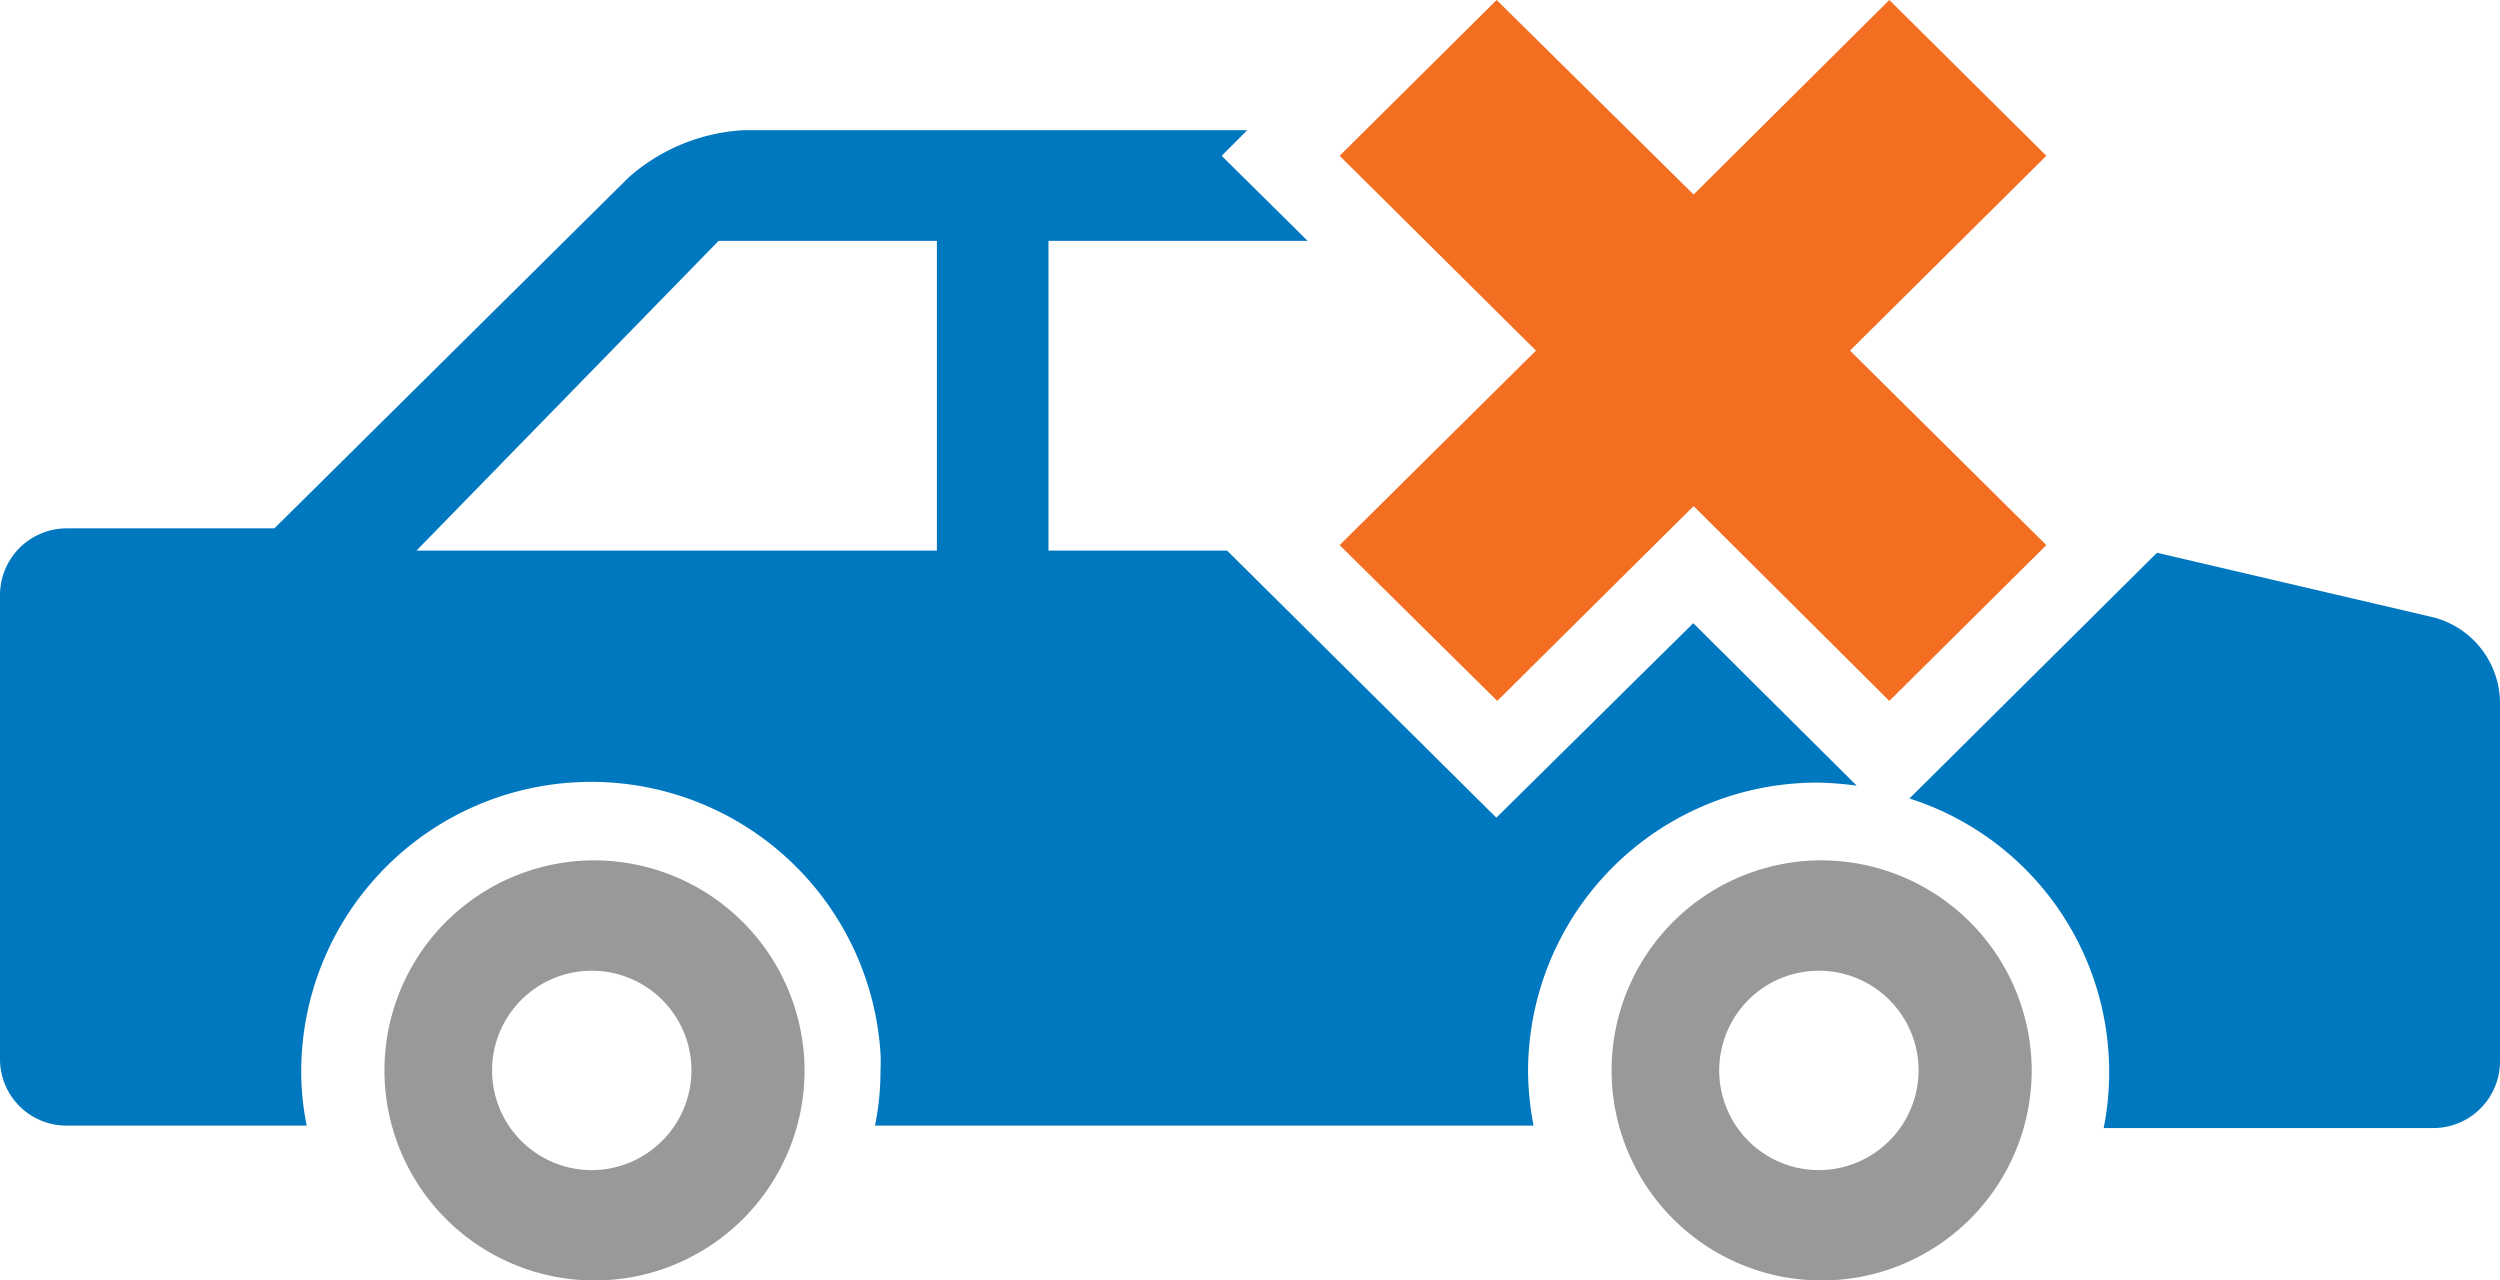
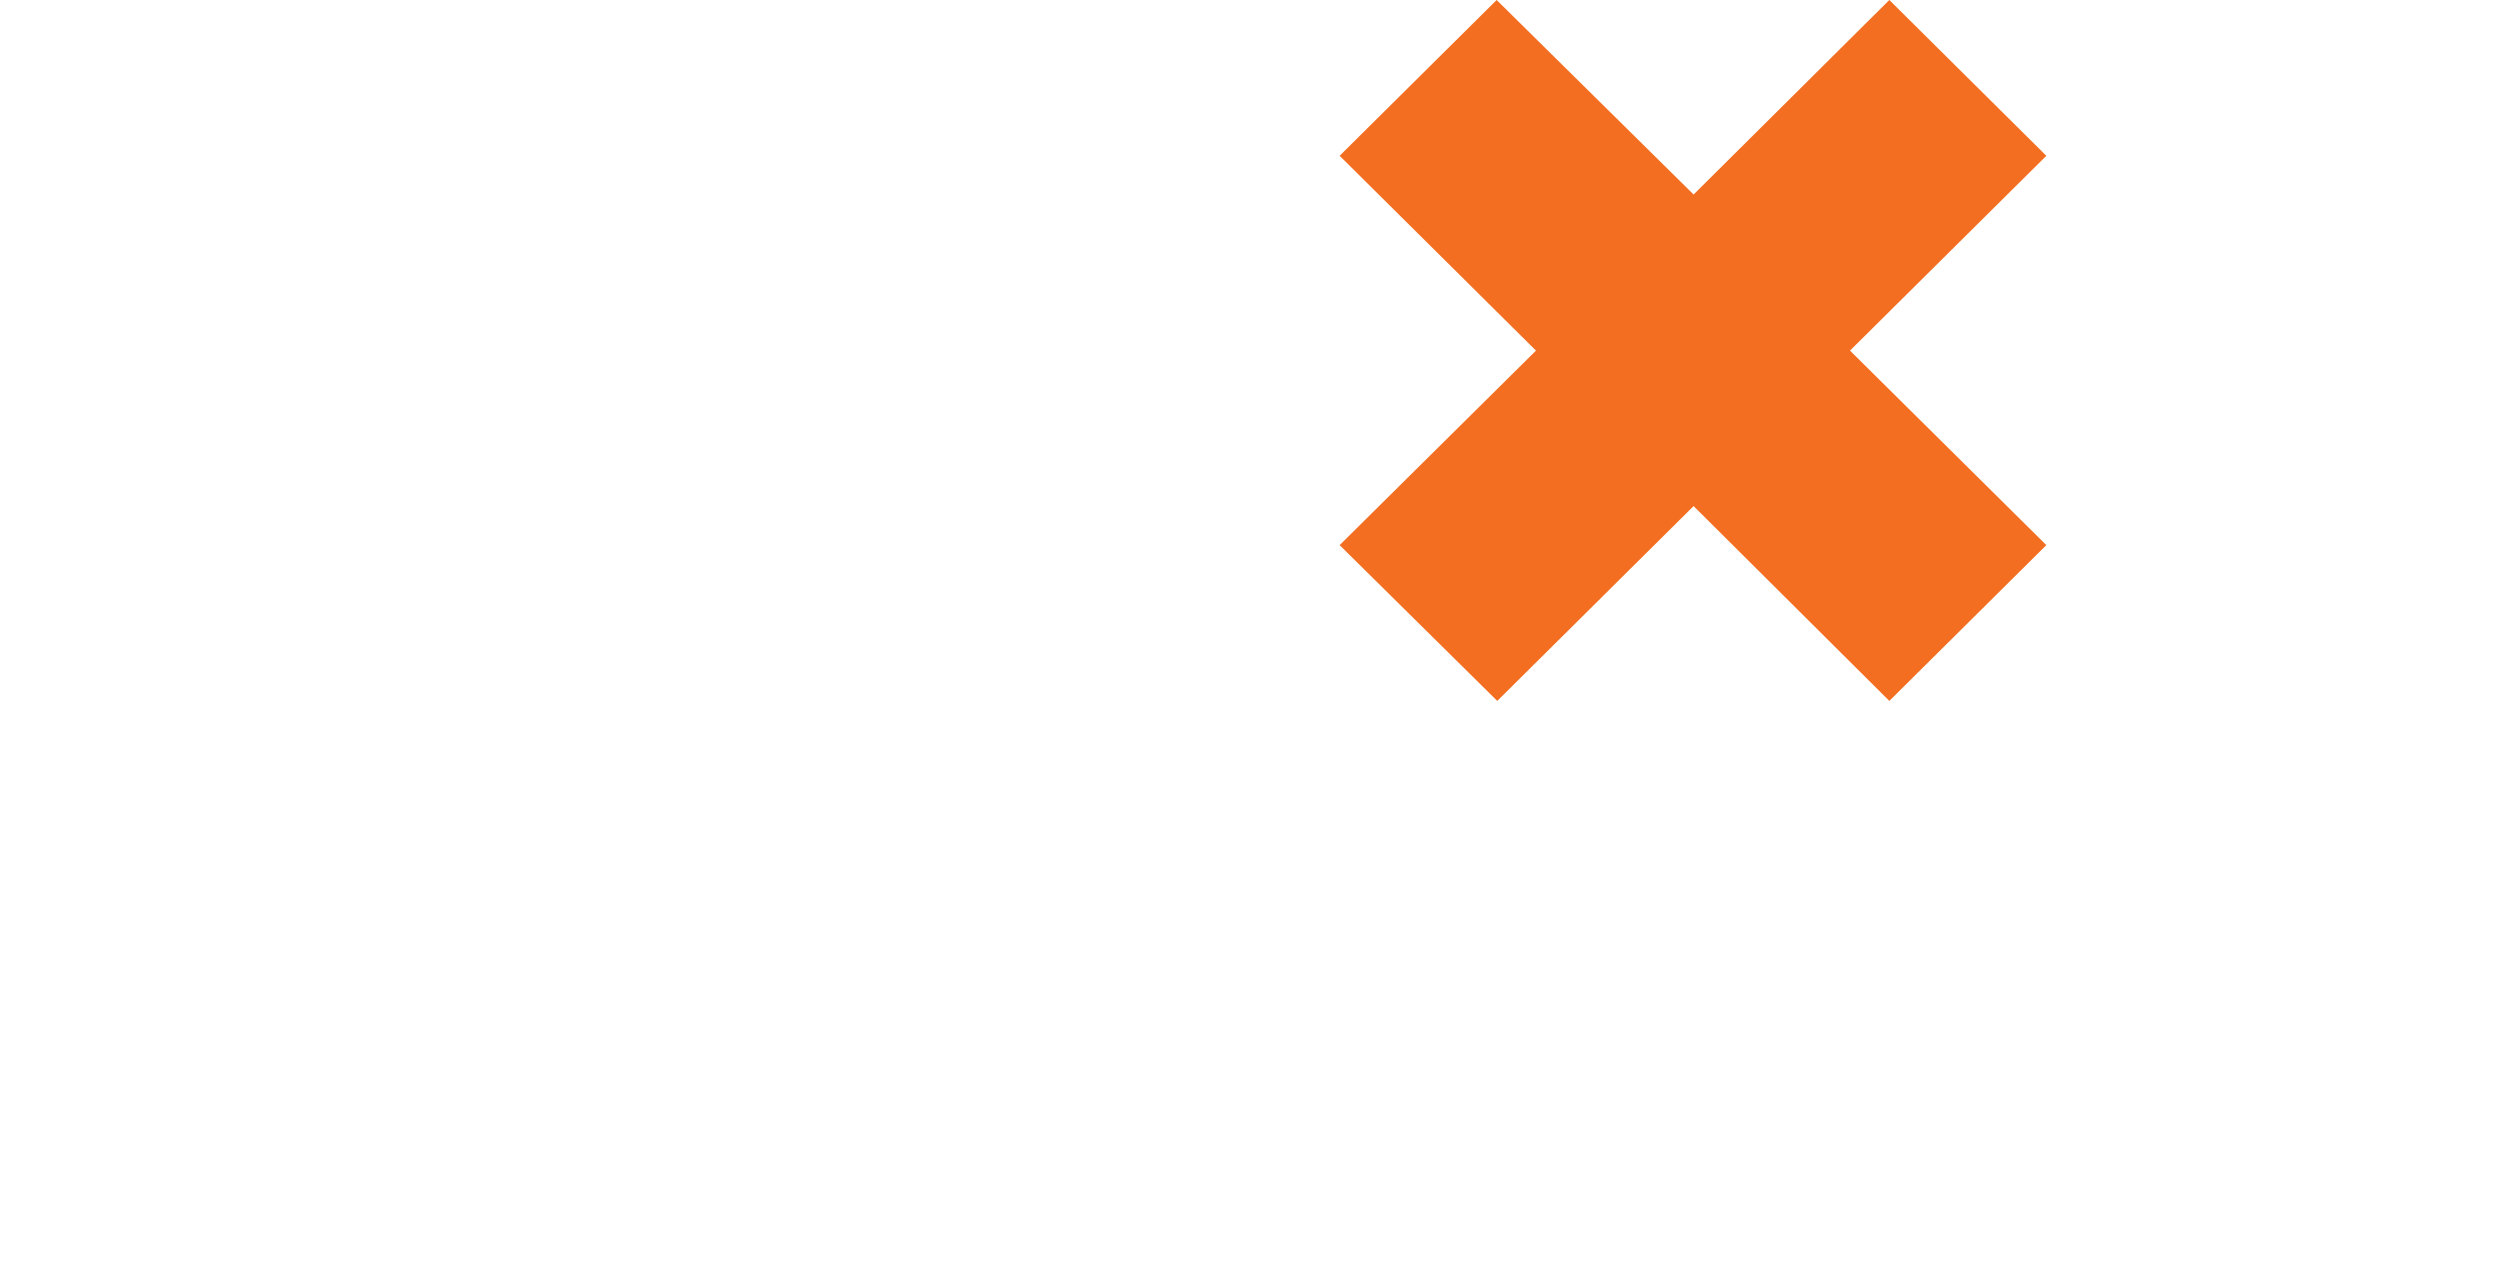
<svg xmlns="http://www.w3.org/2000/svg" width="82" height="42" viewBox="0 0 82 42">
-   <path d="M62.63,26.19l8.12-8.06,9.11,2.13A2.92,2.92,0,0,1,82,23V34.8A2.19,2.19,0,0,1,79.81,37H69a9.18,9.18,0,0,0,.18-1.81A9.41,9.41,0,0,0,62.63,26.19Zm-42-20.38L9,17.33H2.19A2.19,2.19,0,0,0,0,19.51V34.75a2.18,2.18,0,0,0,2.19,2.17h7.87a9,9,0,0,1-.18-1.8,9.51,9.51,0,0,1,19-.58,5.61,5.61,0,0,1,0,.58,9,9,0,0,1-.18,1.8H50.3a9.81,9.81,0,0,1-.18-1.8,9.48,9.48,0,0,1,9.51-9.45h0a10.86,10.86,0,0,1,1.27.1l-5.36-5.33-6.46,6.38-8.83-8.76H34.39V7.9h8.5L40.07,5.11l.84-.84H24.39A6.22,6.22,0,0,0,20.63,5.81Zm10.1,12.25H13.66L23.57,7.9h7.16Z" fill="#0078c0" />
  <polygon points="60.68 11.5 67.12 17.88 61.97 22.99 55.55 16.6 49.11 22.99 43.94 17.88 50.38 11.5 43.94 5.11 49.09 0 55.55 6.38 61.97 0 67.12 5.11 60.68 11.5" fill="#f36e21" />
-   <path d="M59.64,28.22a6.89,6.89,0,1,0,7,6.89,6.91,6.91,0,0,0-7-6.89Zm0,10.16a3.27,3.27,0,1,1,3.29-3.27,3.28,3.28,0,0,1-3.29,3.27ZM19.39,28.22a6.89,6.89,0,1,0,7,6.89,6.91,6.91,0,0,0-6.95-6.89Zm0,10.16a3.27,3.27,0,1,1,3.29-3.27h0A3.28,3.28,0,0,1,19.39,38.38Z" fill="#999" />
</svg>